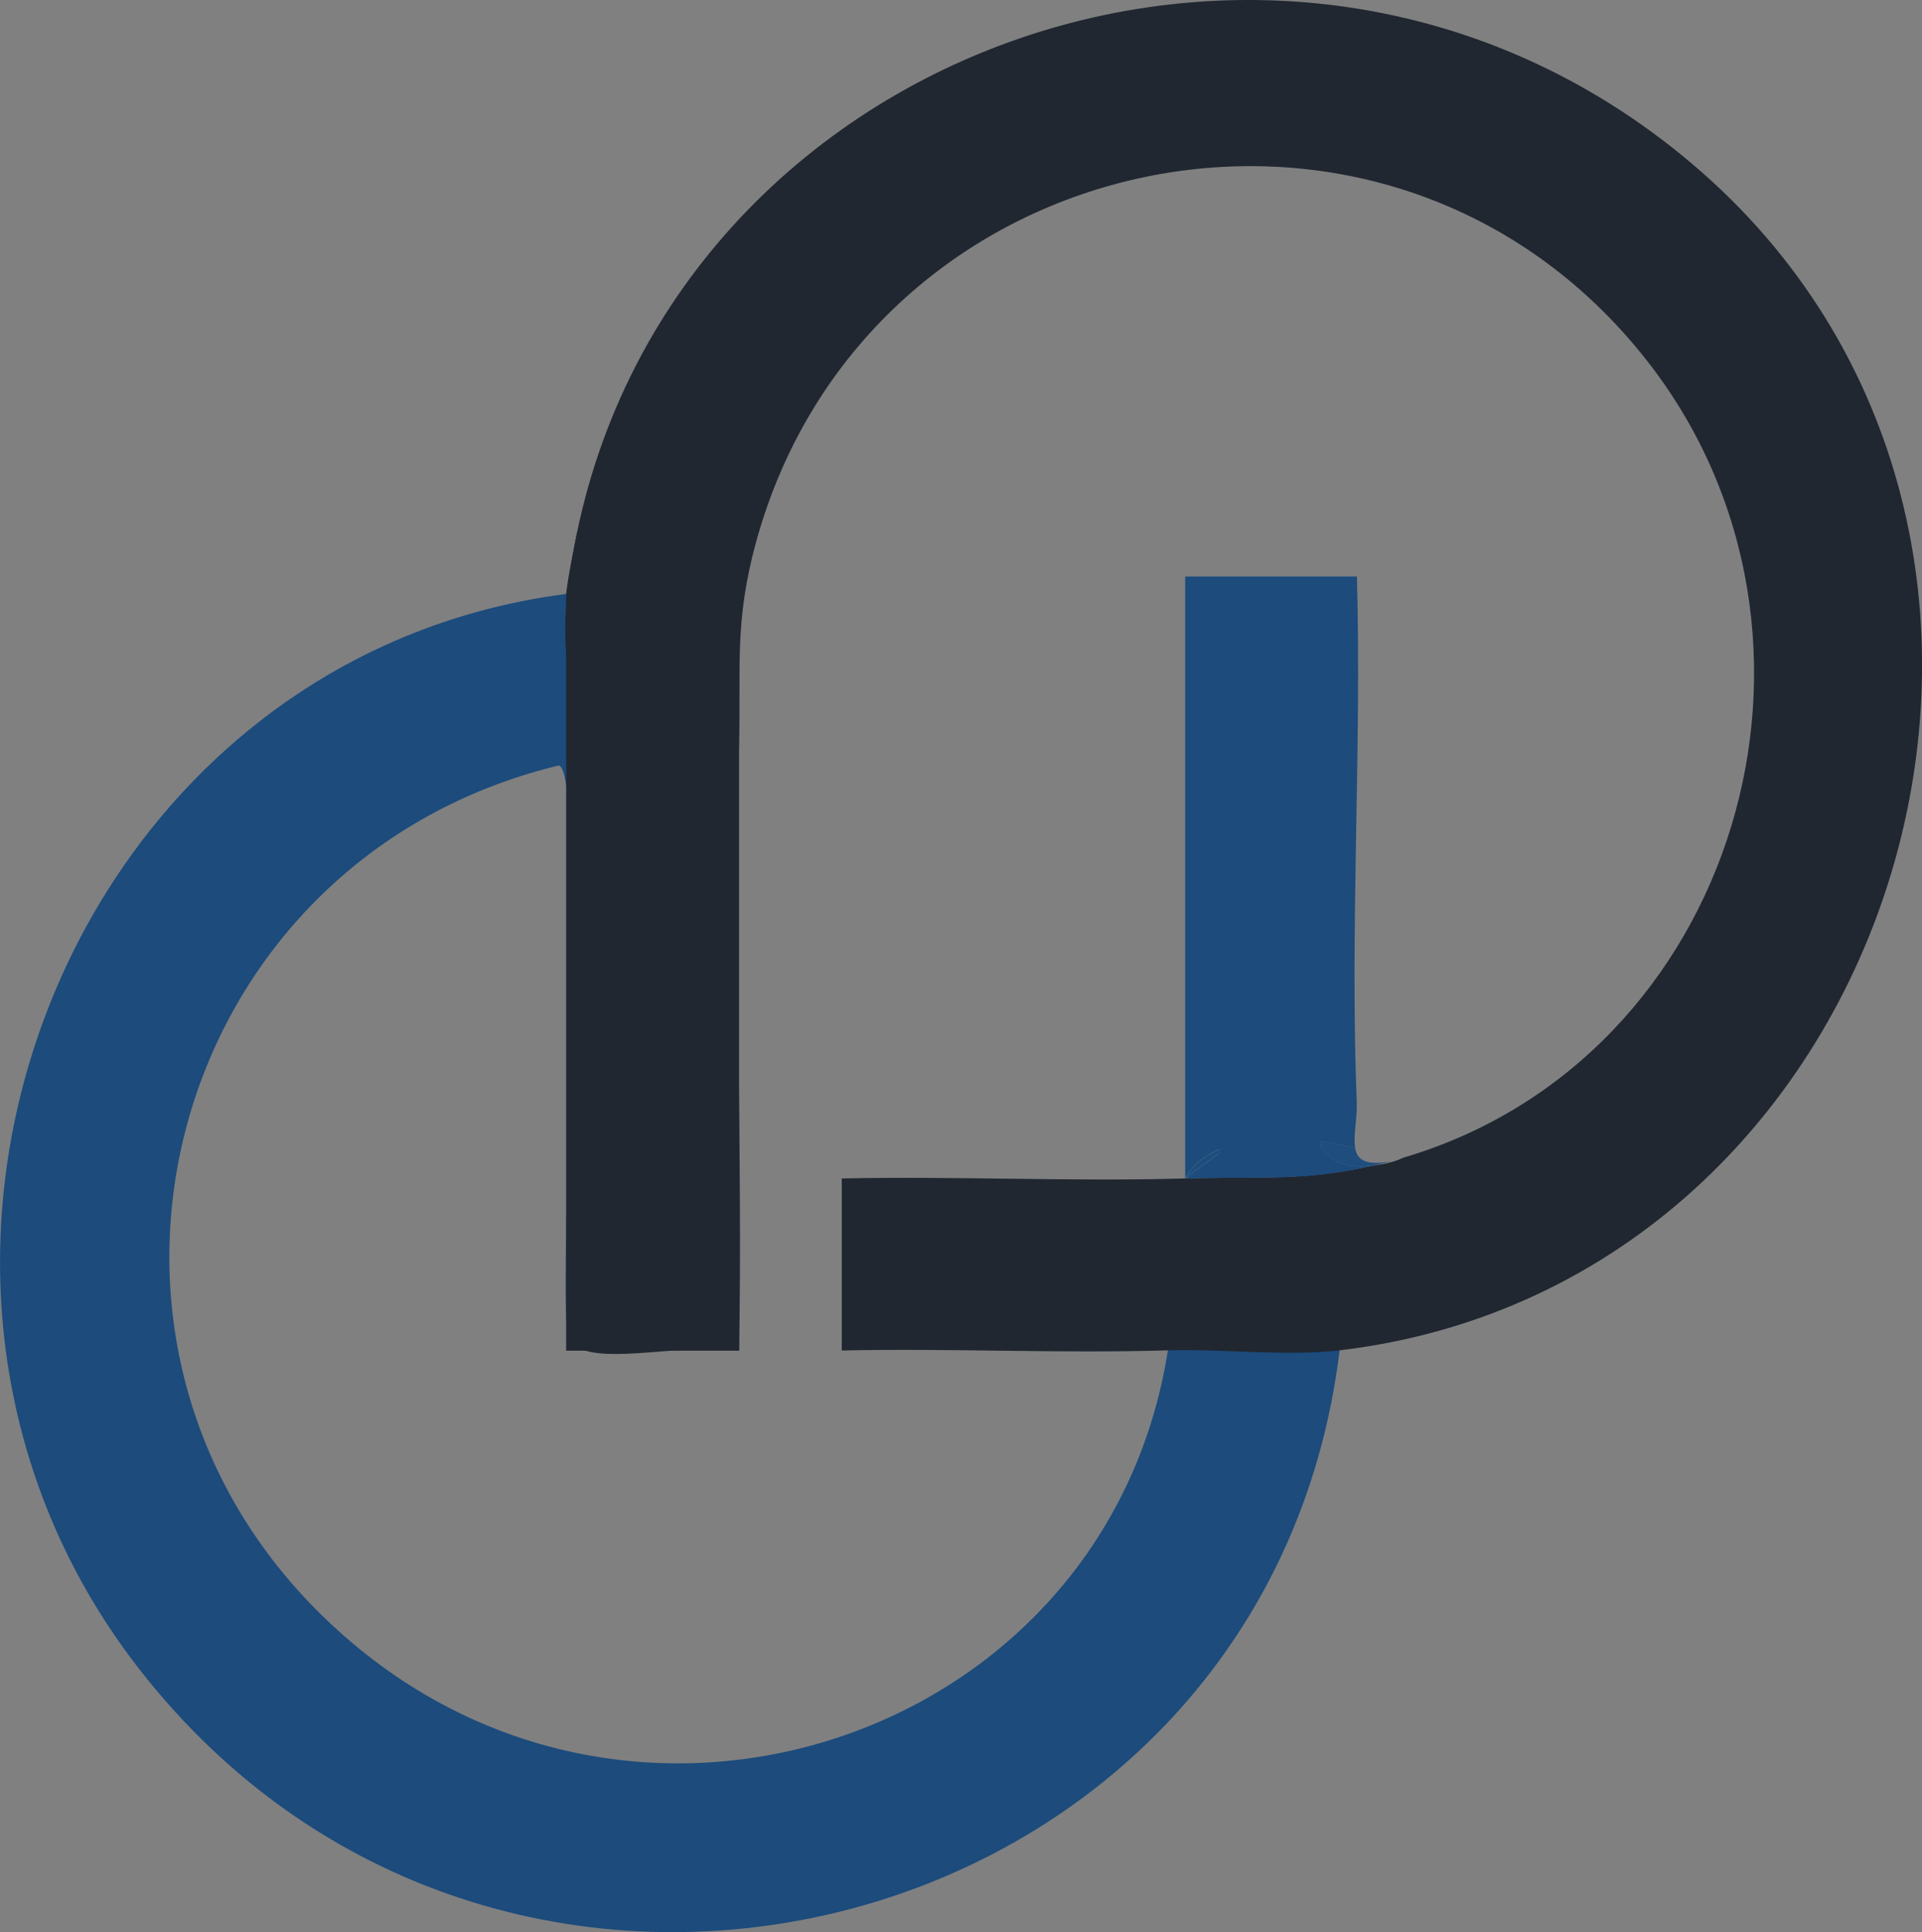
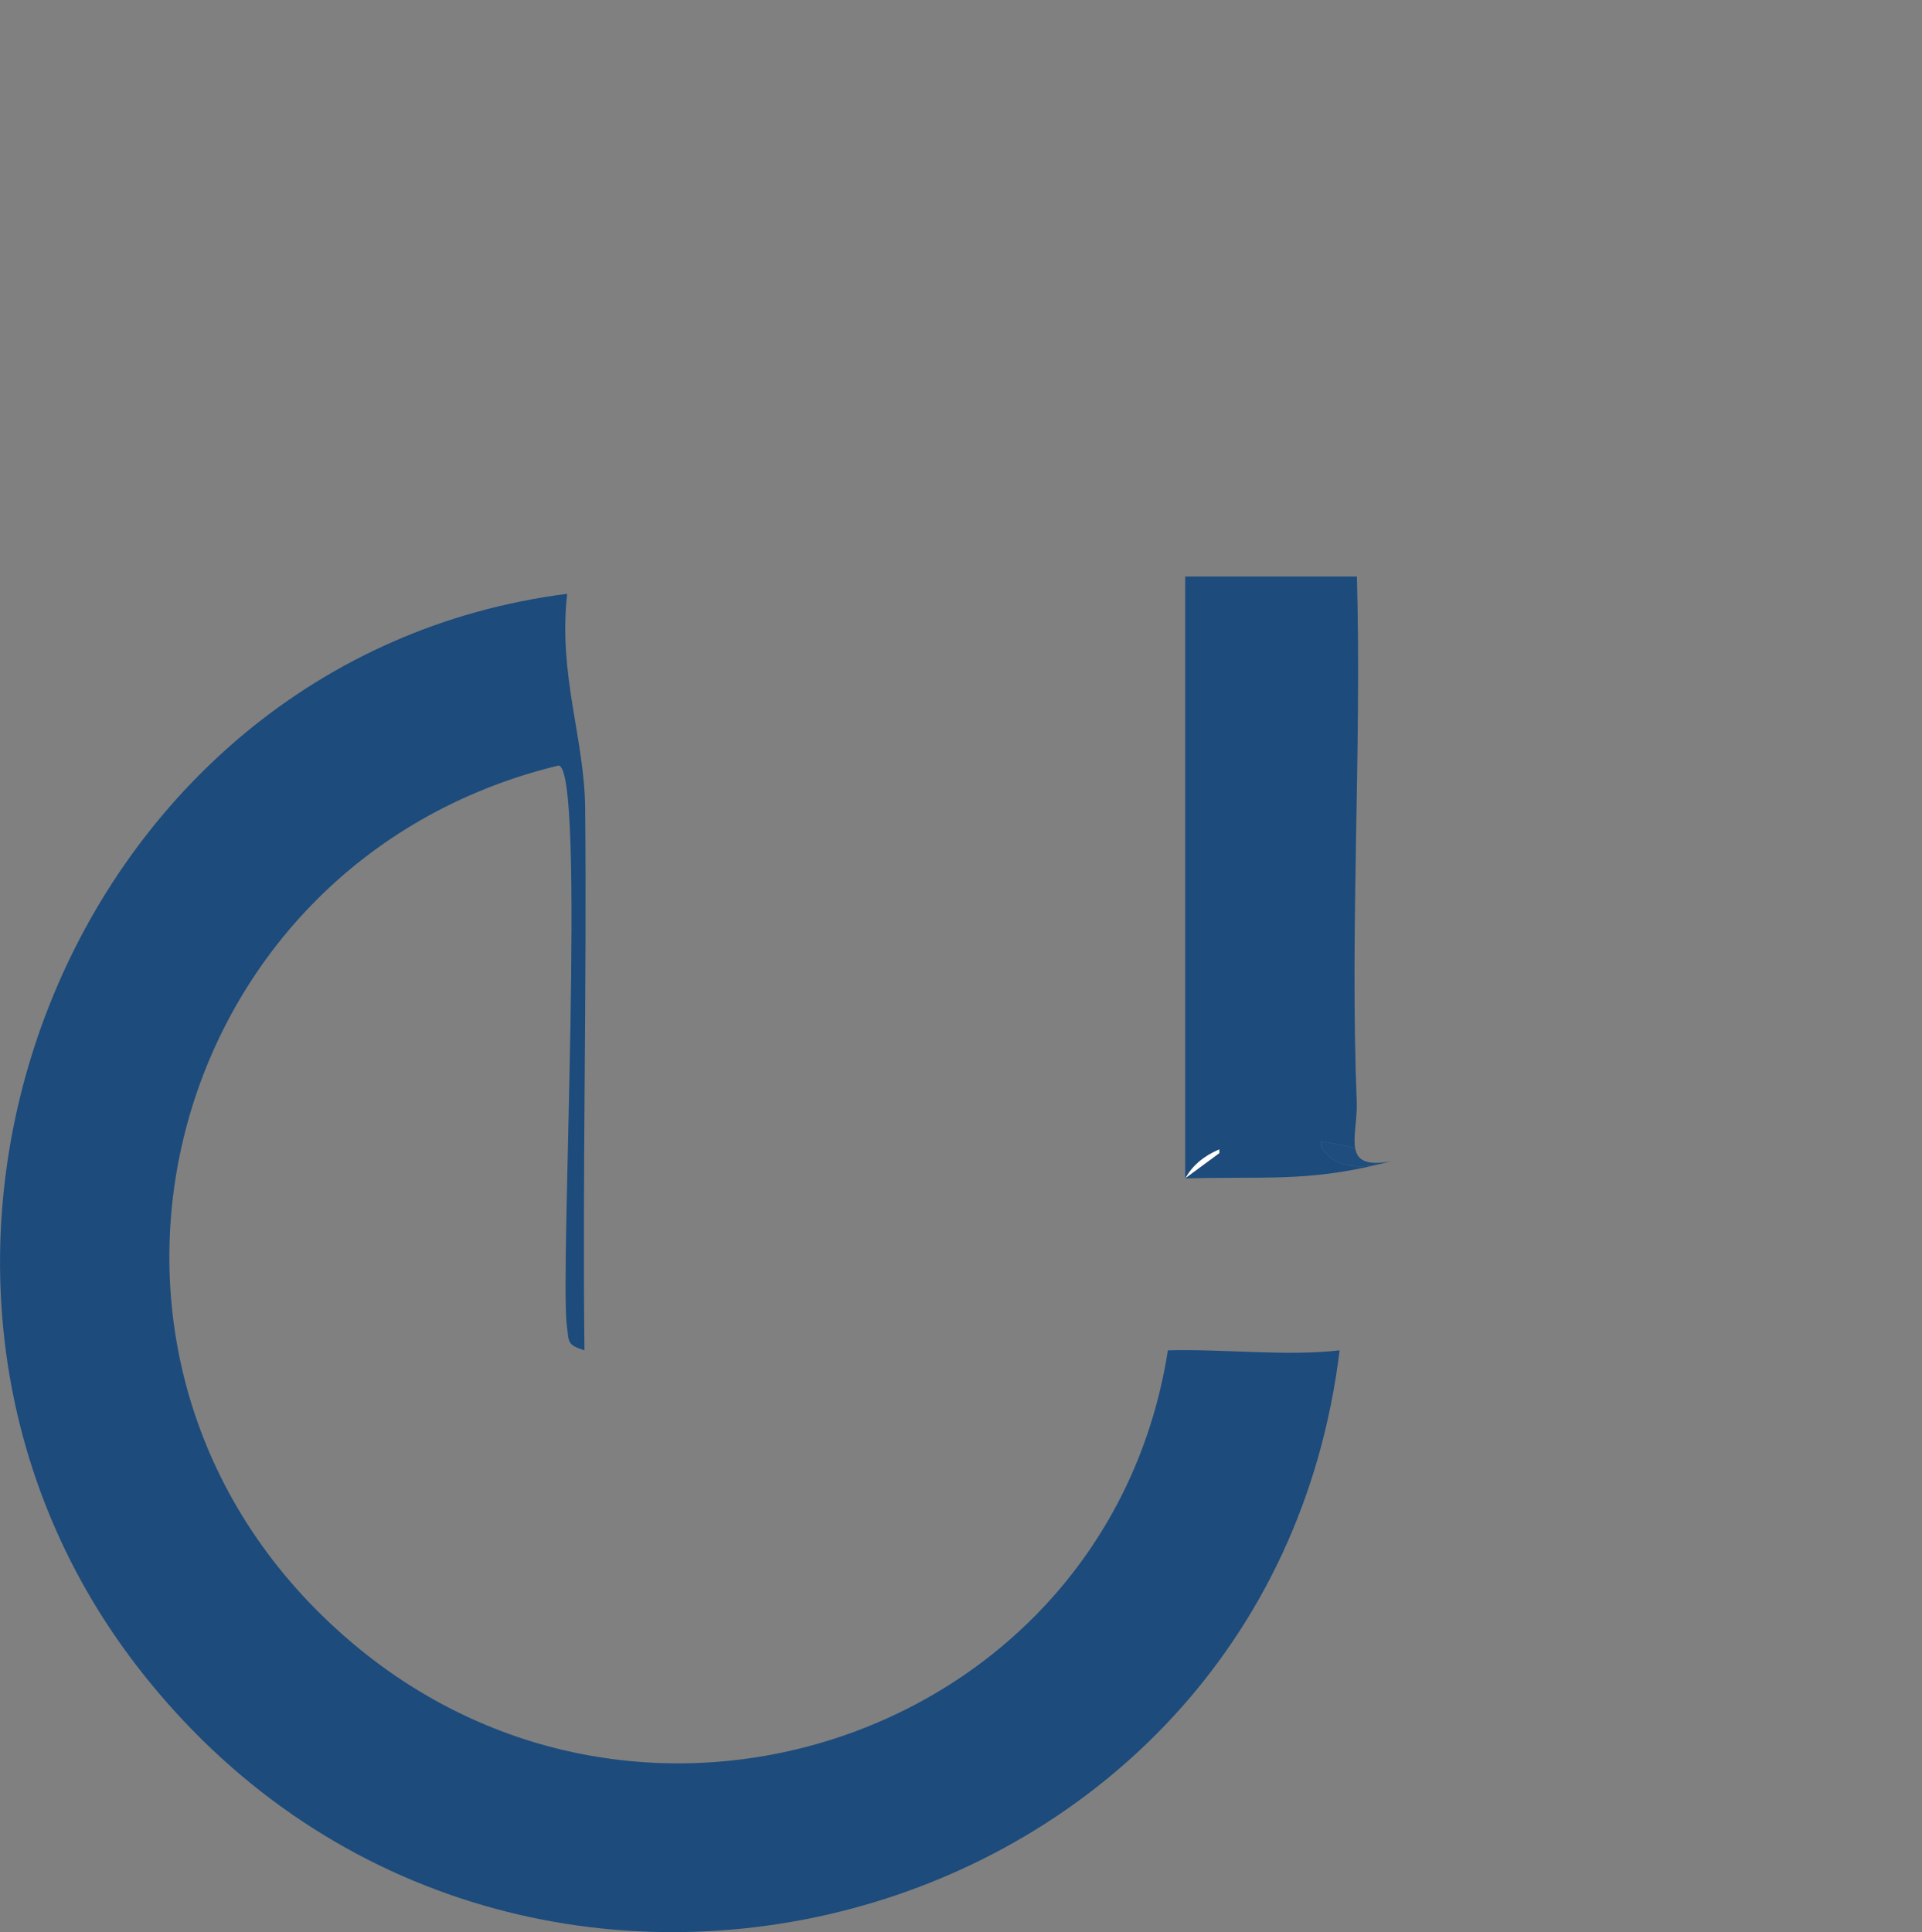
<svg xmlns="http://www.w3.org/2000/svg" id="Layer_2" data-name="Layer 2" viewBox="0 0 111.15 111.74">
  <rect x="0" y="0" width="111.15" height="111.74" fill="#808080" stroke="none" />
  <defs>
    <style>
      .cls-1 {
        fill: #1f4d7d;
      }

      .cls-2 {
        fill: #202731;
      }

      .cls-3 {
        fill: #fefefe;
      }

      .cls-4 {
        fill: #1c4b7c;
      }
    </style>
  </defs>
  <g id="Layer_1-2" data-name="Layer 1">
    <g>
-       <path class="cls-2" d="M70.52,66.69l-1.98,1.46c.42-.78,1.12-1.33,1.98-1.69v.23Z" />
-       <path class="cls-2" d="M97.84,9.46c-24.01-20.32-61.48-6.01-65.04,24.88-3.43.8-2.29,9,.22,9.96.22,11.2.48,22.46.78,33.79,1.96.65,6.52-.45,8.94.01.22-11.58-.32-23.24-.01-34.81.13-4.74-.28-7.27.99-11.93,6.39-23.31,36.65-29.6,51.59-10.42,12.4,15.94,5.14,40.33-14.16,46.01-.46.22-.99.36-1.57.43-.08.02-.16.03-.24.04-.07.01-.13.03-.21.04-3.87.85-6.32.56-10.59.69-6.6.19-13.26-.14-19.86,0v9.95c6.27-.14,12.6.18,18.86-.01,1.24,2.97,9.01,3.3,9.93,0,32.75-3.88,45.65-47.23,20.37-68.63Z" />
      <path class="cls-4" d="M77.47,78.09c-4.17,34.25-48.18,45.79-69.46,18.38-17.9-23.07-4.12-58.44,24.79-62.13-.53,4.65,1,8.37,1.04,12.39.1,10.45-.16,20.92-.04,31.36-1.01-.33-.89-.43-1.02-1.44-.41-3.23,1.13-32.27-.48-32.38-23.26,5.63-30.61,34.98-11.92,50.75,17.18,14.51,43.71,5.1,47.16-16.93,3.19-.09,6.9.36,9.93,0Z" />
      <path class="cls-3" d="M70.52,66.46v.23l-1.98,1.46c.42-.78,1.12-1.33,1.98-1.69Z" />
      <path class="cls-4" d="M79.75,67.33c-4.25,1.03-6.71.69-11.21.82l1.98-1.46v-.23c-.86.36-1.56.91-1.98,1.69v-34.81s9.93,0,9.93,0c.28,10.09-.41,20.29-.01,30.38.04.98-.22,1.99-.09,2.68-.6-.16-1.27-.29-1.97-.39v.31c.63,1.01,1.75,1.35,3.35,1.01Z" />
-       <path class="cls-1" d="M70.52,66.46v.23l-1.98,1.46c.42-.78,1.12-1.33,1.98-1.69Z" />
      <path class="cls-1" d="M80.45,67.16c-.24.06-.47.12-.7.17-1.6.34-2.72,0-3.35-1.01v-.31c.7.1,1.37.23,1.97.39.11.67.6,1.03,2.08.76Z" />
-       <path class="cls-2" d="M33.38,30.75l9.36.84v46.52h-10v-43.76c.08-.91.64-3.59.64-3.59Z" />
    </g>
  </g>
</svg>